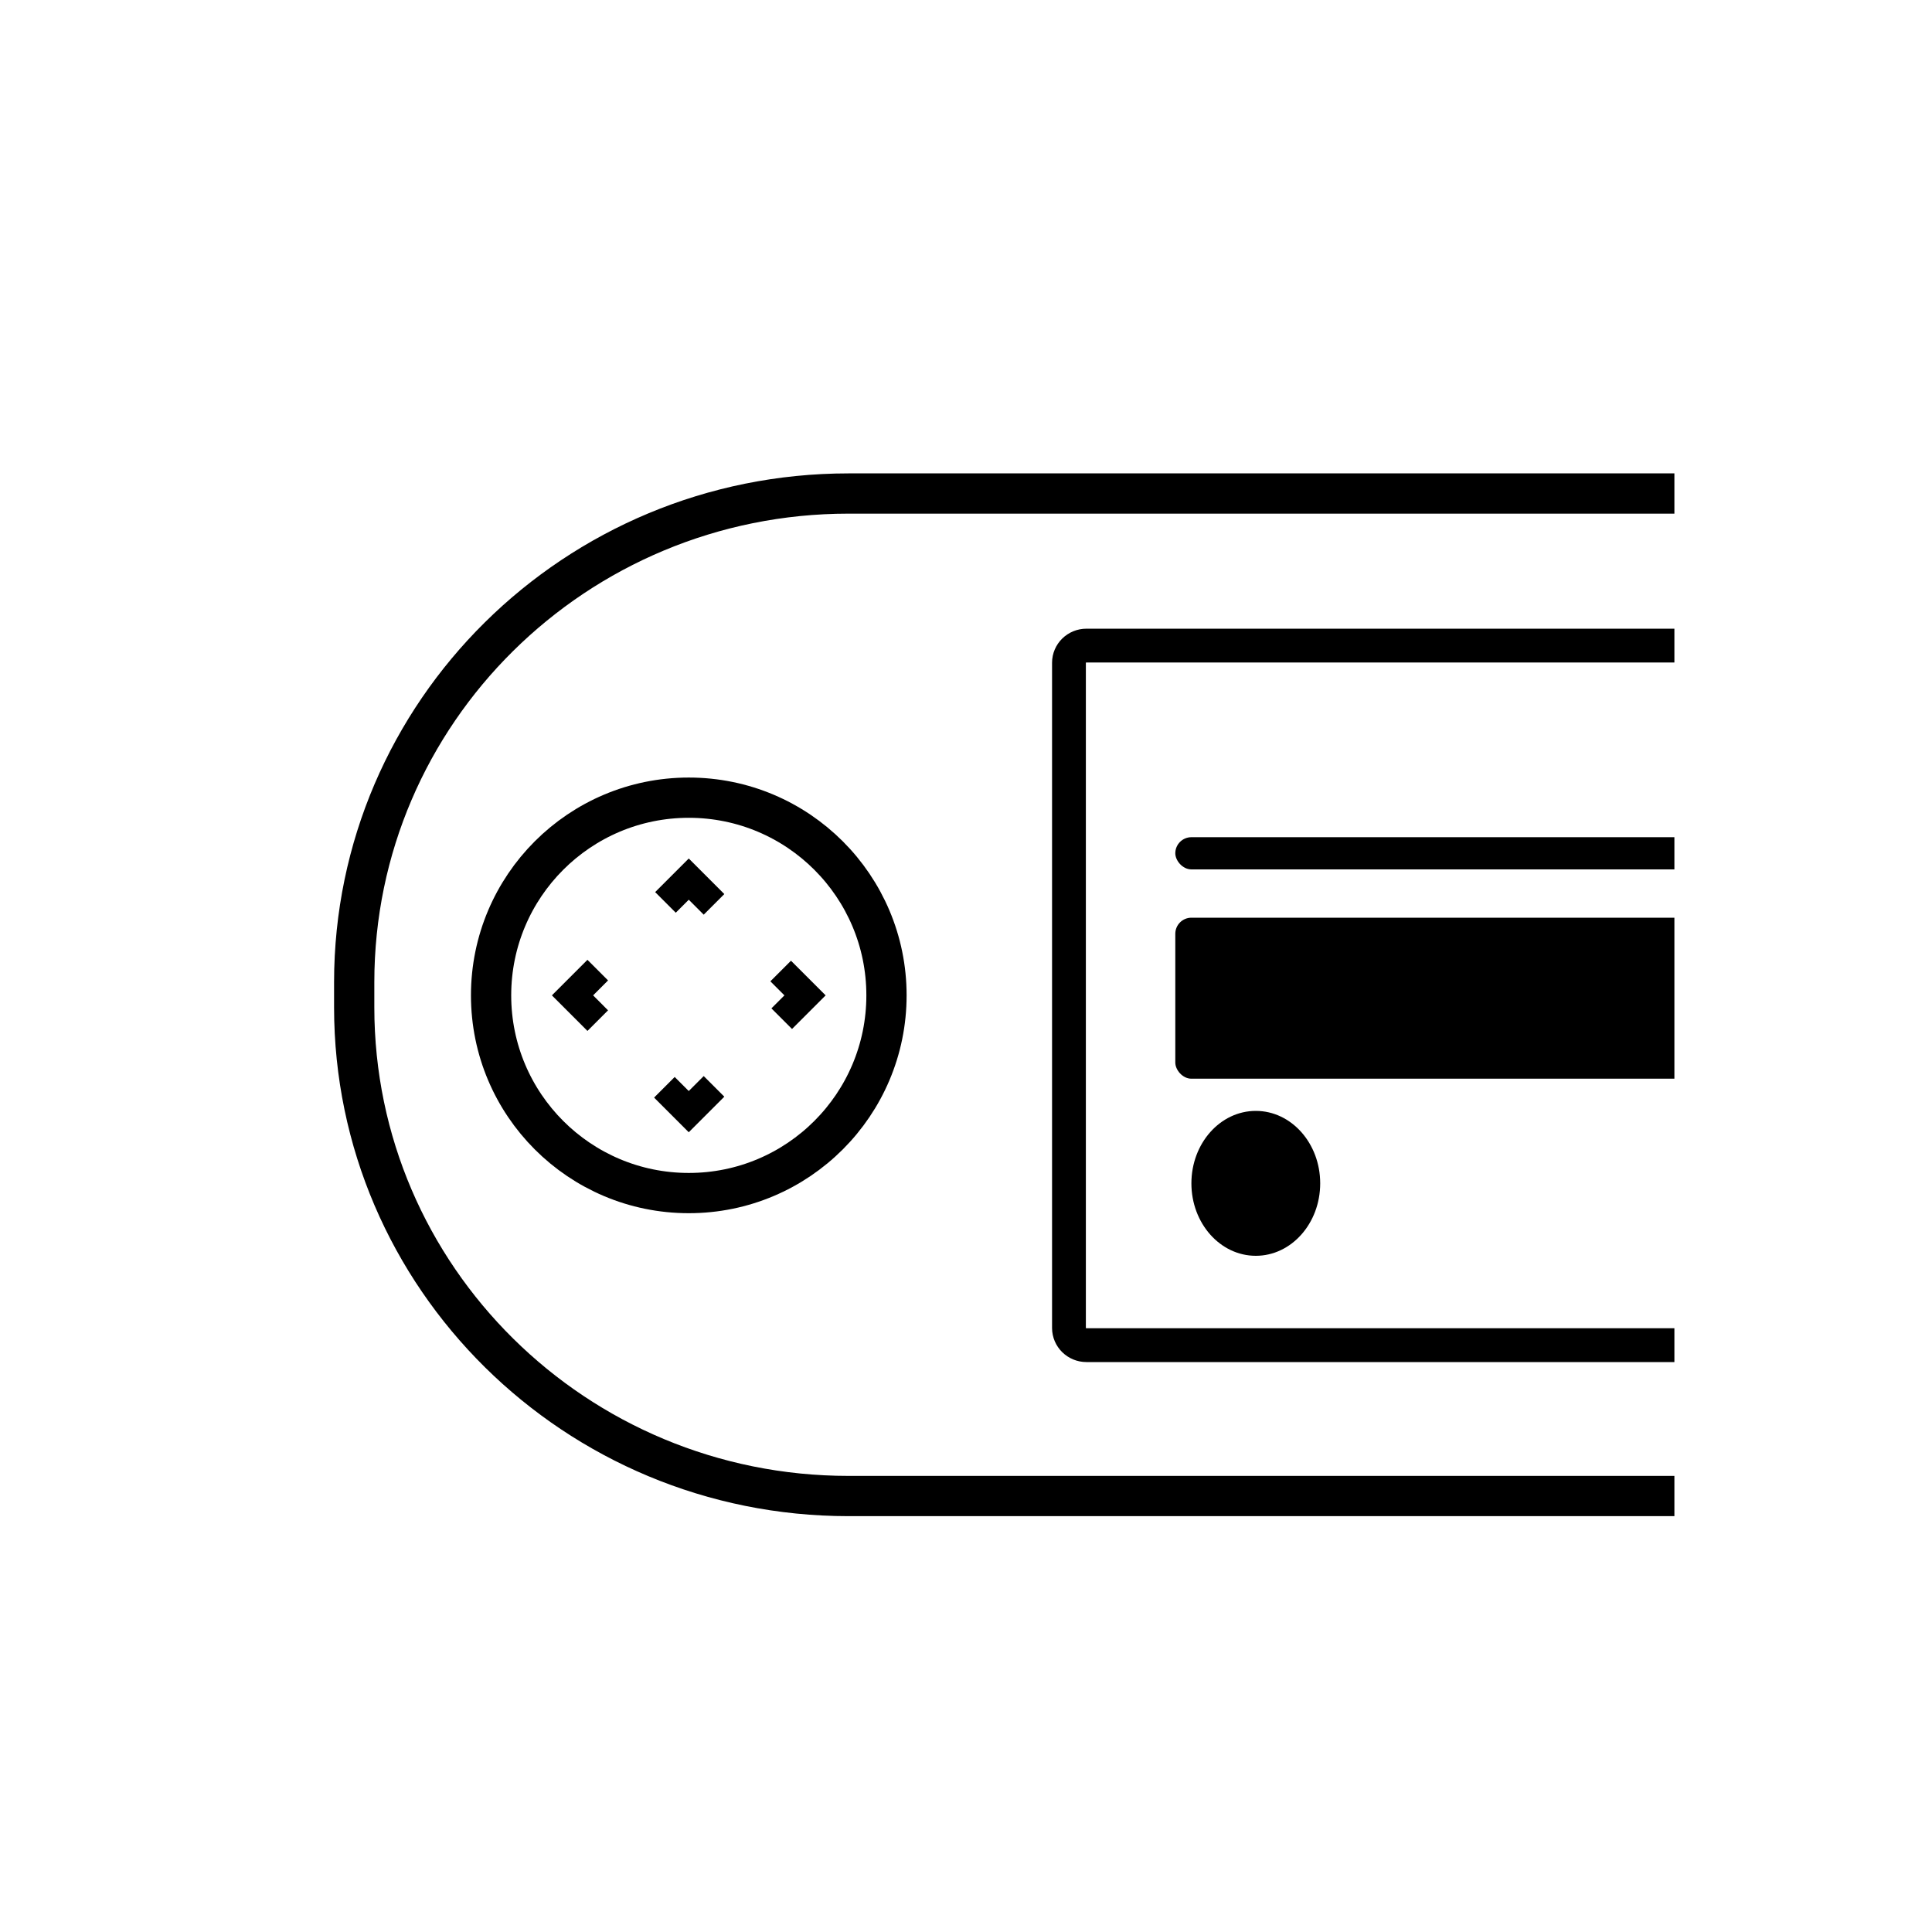
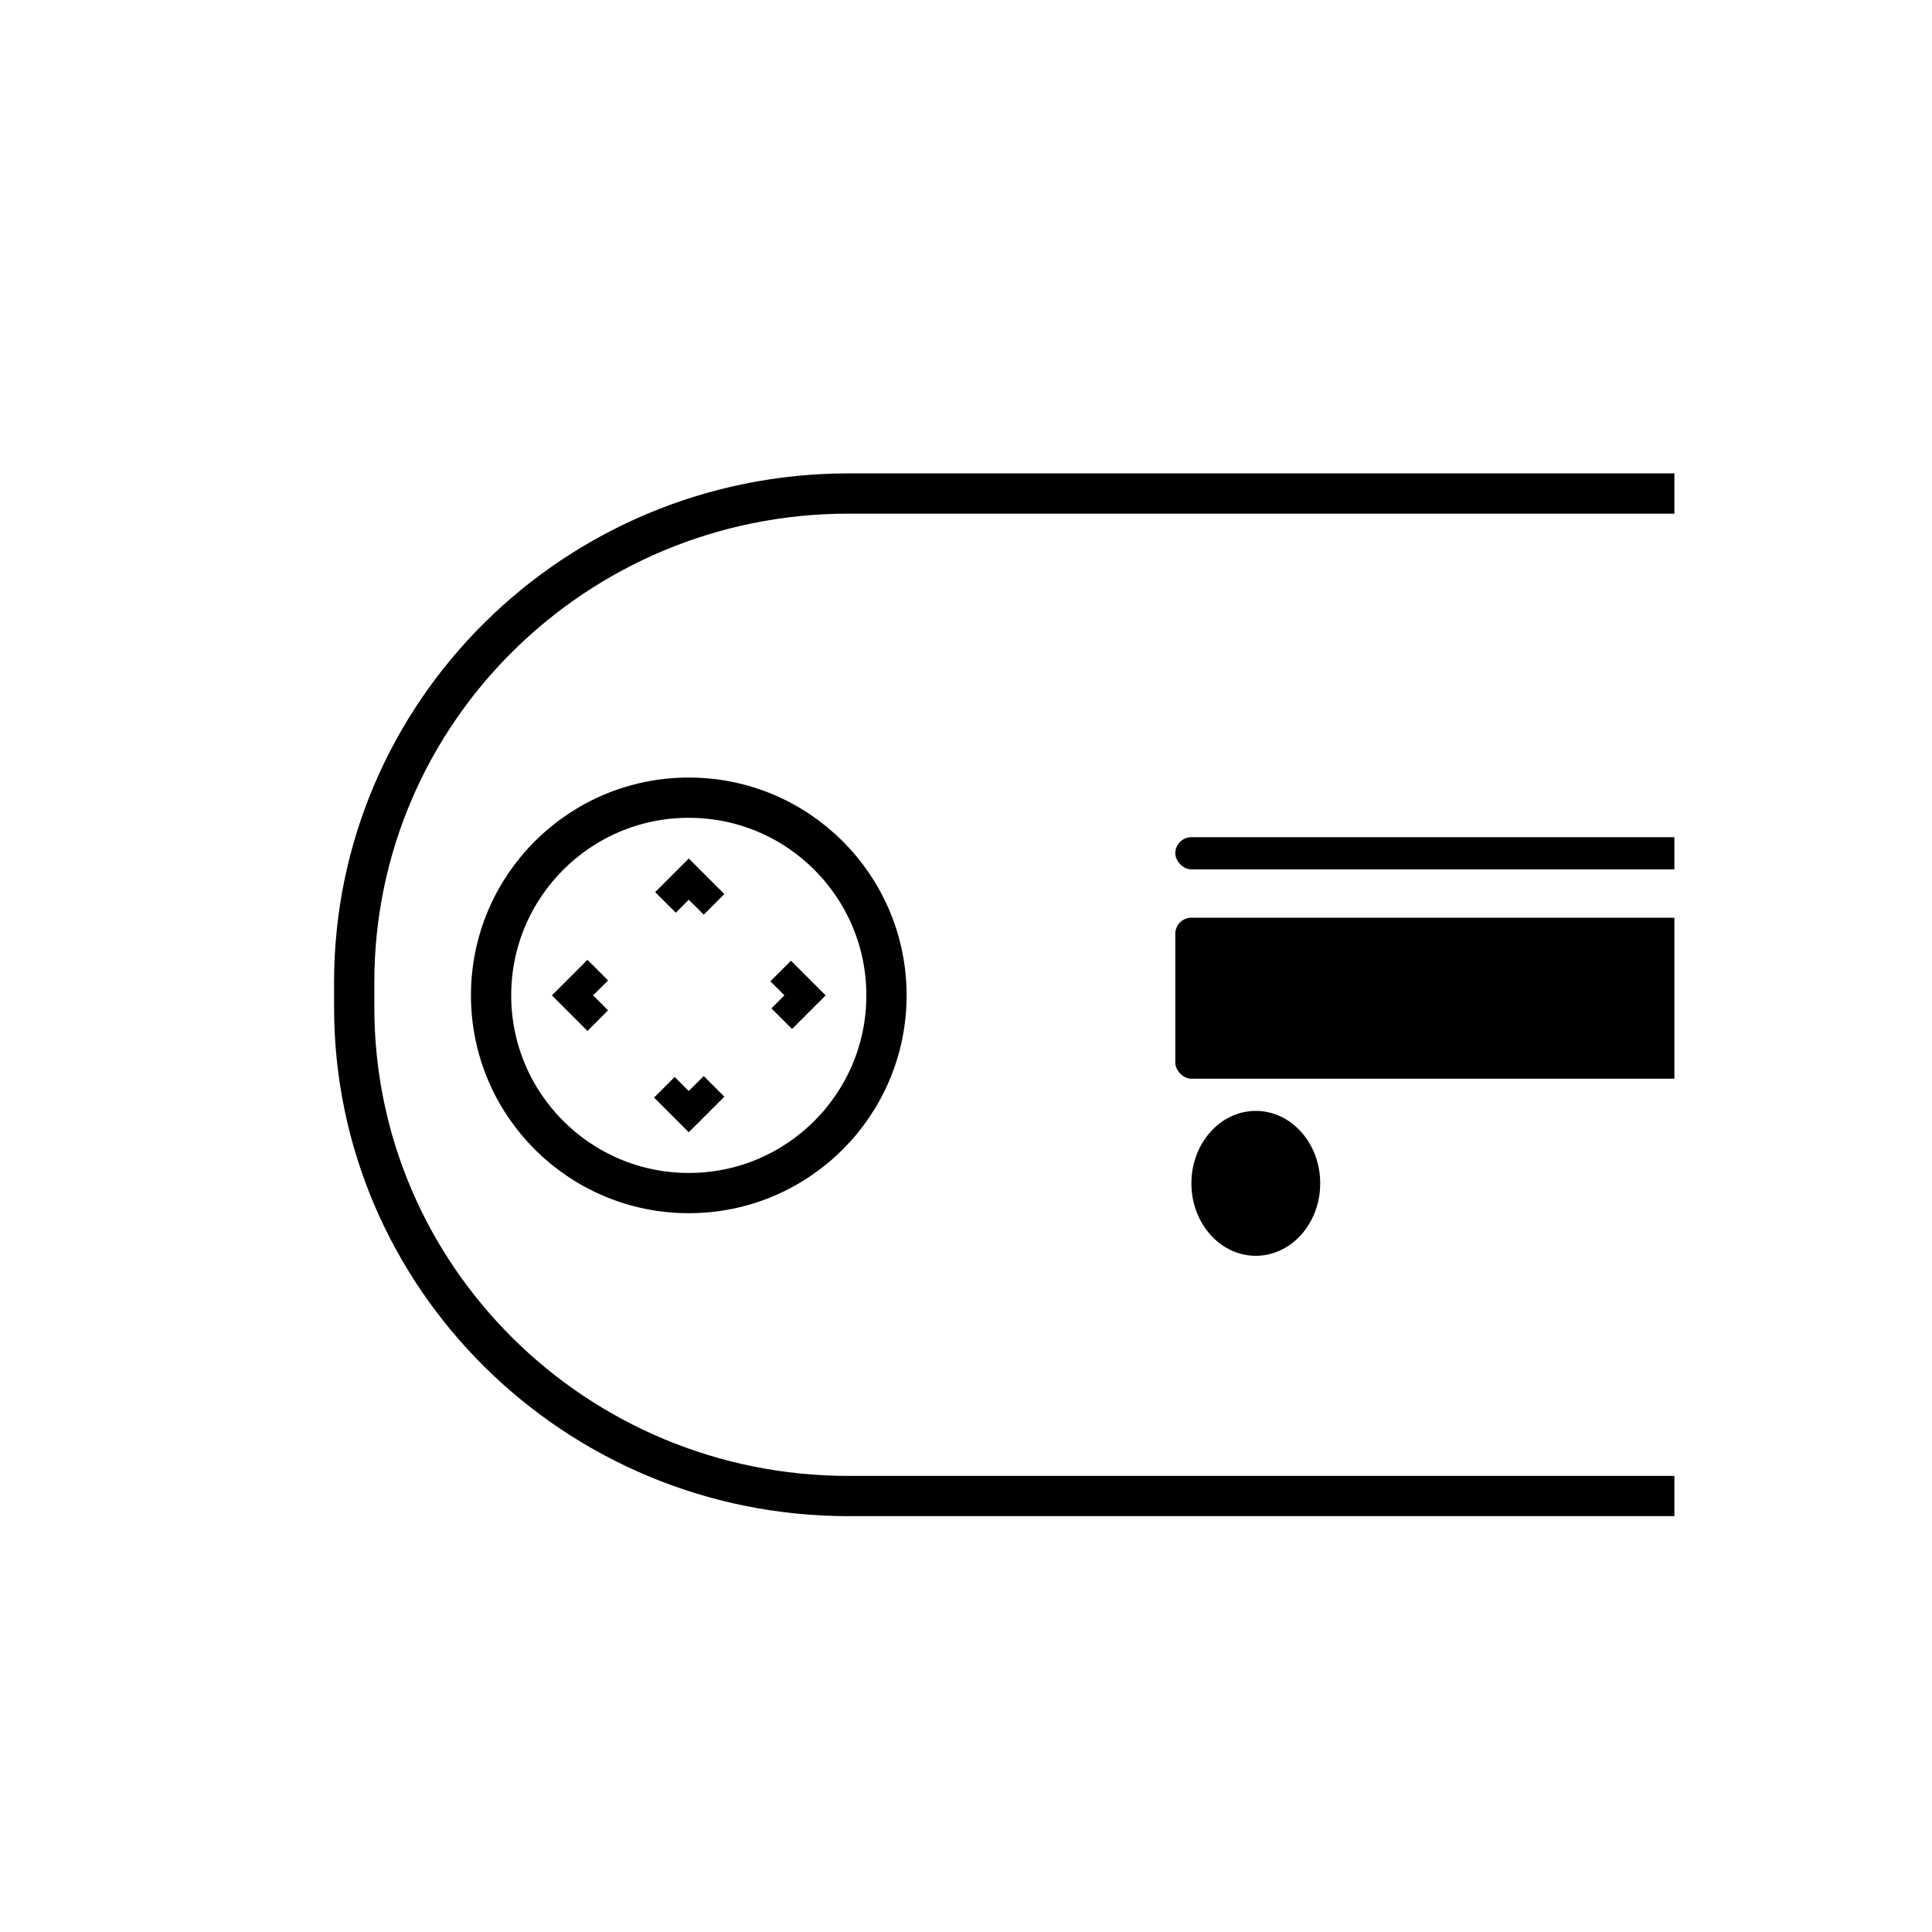
<svg xmlns="http://www.w3.org/2000/svg" width="120" height="120" viewBox="0 0 120 120" fill="none">
  <g clip-path="url(#clip0_4361_9214)">
    <path d="M114.294 30.653H52.706C35.748 30.653 22 44.245 22 61.012V62.562C22 79.328 35.748 92.921 52.706 92.921H114.294C131.252 92.921 145 79.328 145 62.562V61.012C145 44.245 131.252 30.653 114.294 30.653Z" stroke="black" stroke-width="2.5" stroke-miterlimit="10" />
-     <path d="M111.596 40.099H67.48C66.881 40.099 66.395 40.576 66.395 41.165V82.483C66.395 83.072 66.881 83.55 67.48 83.55H111.596C112.195 83.55 112.68 83.072 112.68 82.483V41.165C112.68 40.576 112.195 40.099 111.596 40.099Z" stroke="black" stroke-width="2.1" stroke-miterlimit="10" />
    <path d="M42.782 74.104C49.563 74.104 55.061 68.606 55.061 61.824C55.061 55.042 49.563 49.545 42.782 49.545C36 49.545 30.502 55.042 30.502 61.824C30.502 68.606 36 74.104 42.782 74.104Z" stroke="black" stroke-width="2.5" stroke-miterlimit="10" />
    <rect x="73" y="57" width="36" height="10" rx="1" fill="black" />
    <rect x="73" y="52" width="39" height="2" rx="1" fill="black" />
    <ellipse cx="78" cy="73.5" rx="4" ry="4.5" fill="black" />
    <path fill-rule="evenodd" clip-rule="evenodd" d="M41.907 66.893L42.78 67.766L43.709 66.837L44.989 68.117L44.06 69.046L42.78 70.326L41.5 69.046L40.627 68.173L41.907 66.893ZM37.767 60.896L36.839 61.824L37.767 62.753L36.488 64.033L35.559 63.104L34.279 61.824L35.559 60.544L36.487 59.616L37.767 60.896ZM43.709 56.812L42.78 55.883L41.973 56.69L40.693 55.41L41.5 54.603L42.78 53.323L44.06 54.603L44.989 55.532L43.709 56.812ZM47.849 60.951L48.722 61.824L47.914 62.632L49.194 63.911L50.002 63.104L51.282 61.824L50.002 60.544L49.129 59.672L47.849 60.951Z" fill="black" />
  </g>
  <defs>
    <clipPath id="clip0_4361_9214">
      <rect width="88" height="88" fill="white" transform="translate(16 16)" />
    </clipPath>
  </defs>
</svg>